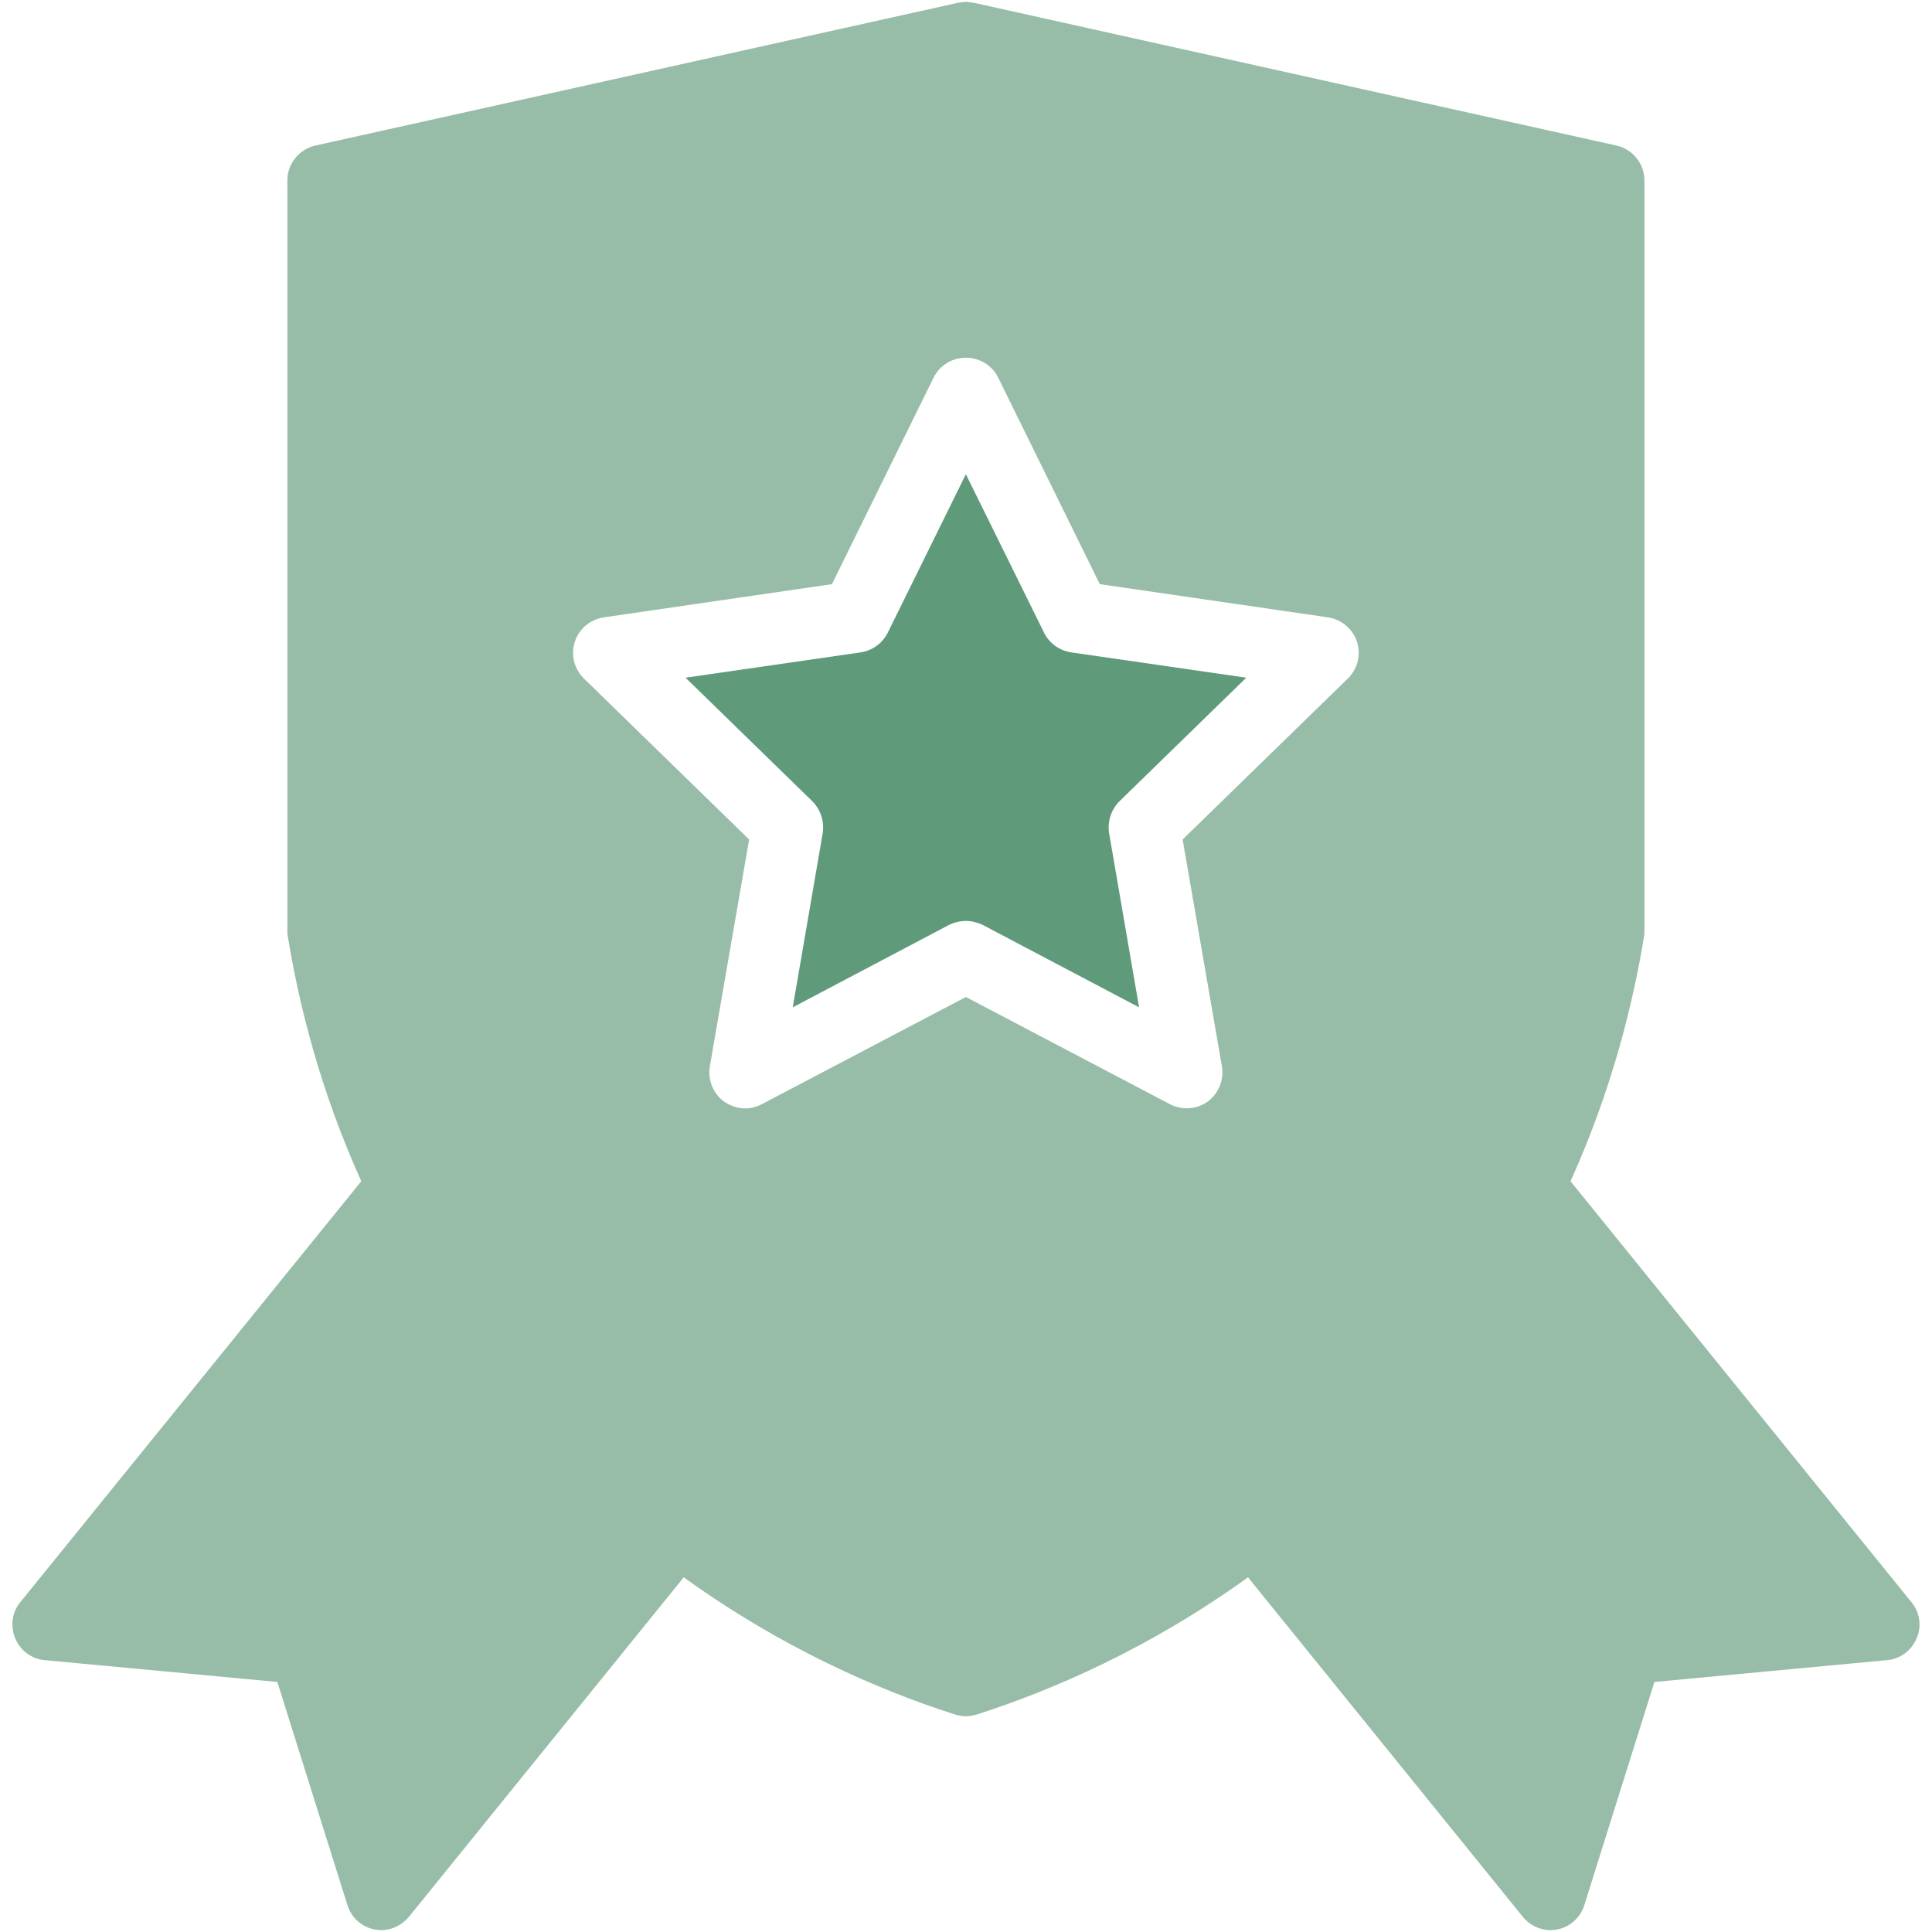
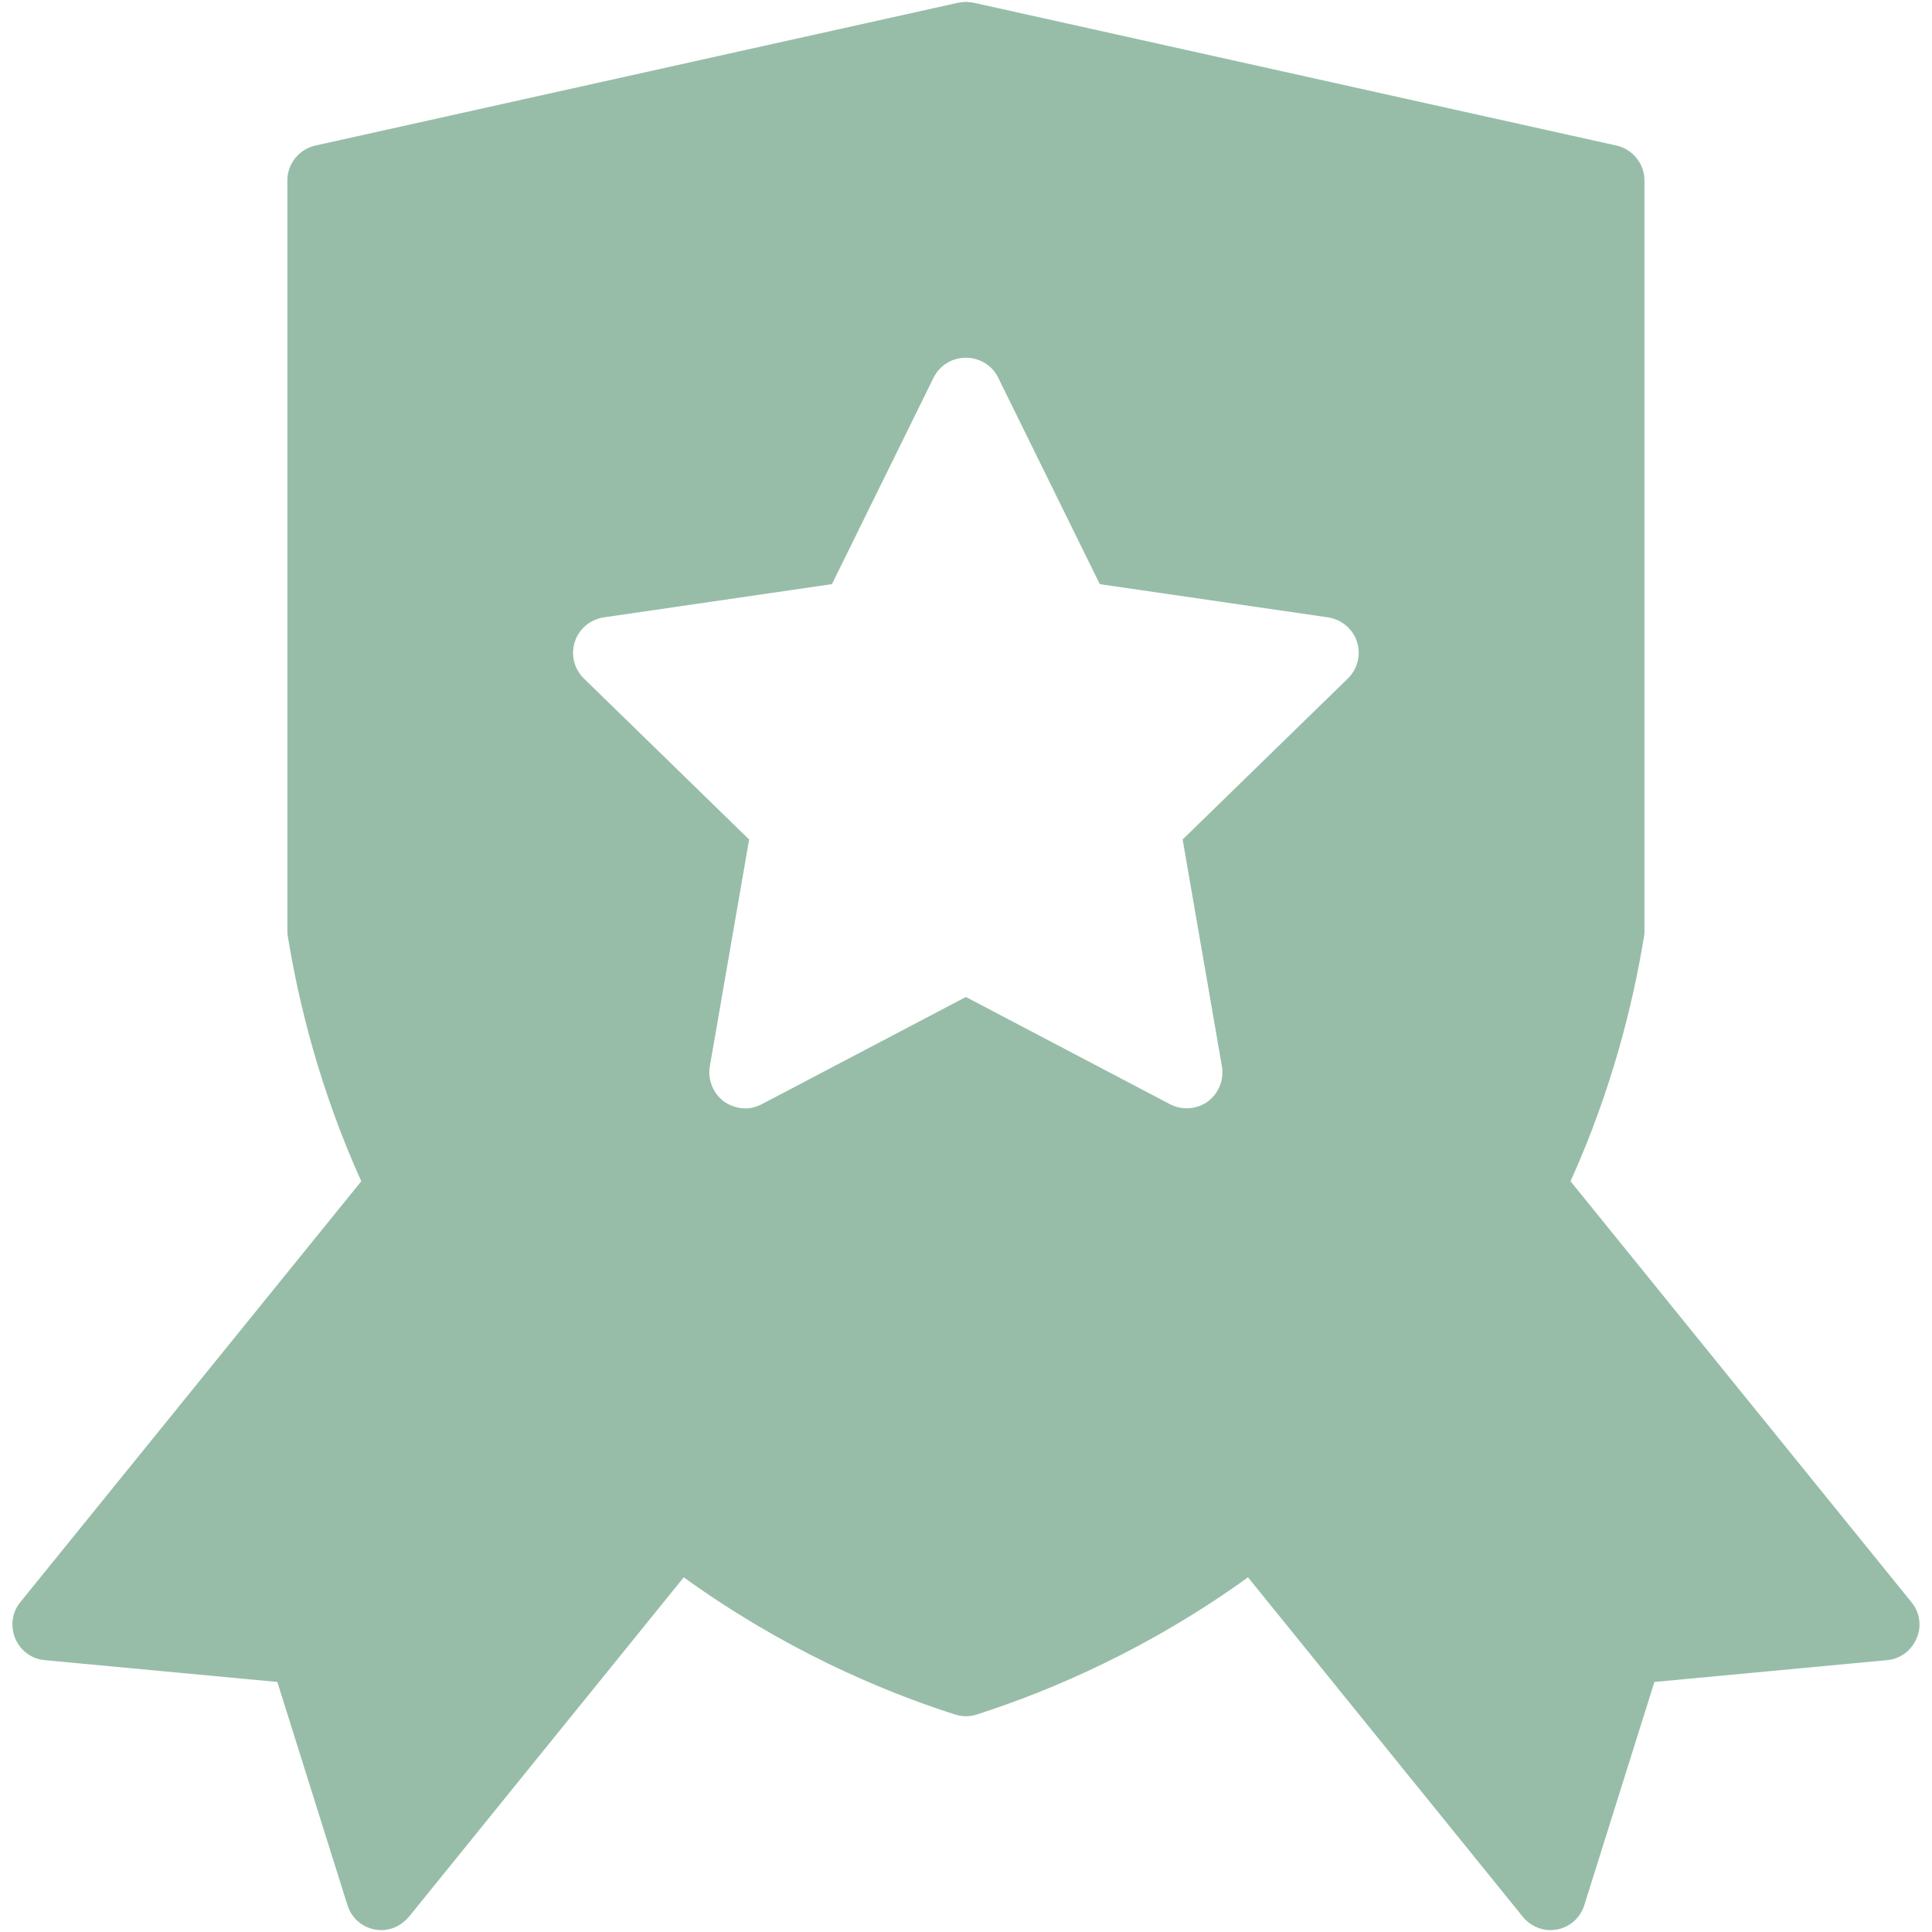
<svg xmlns="http://www.w3.org/2000/svg" width="31" height="31" viewBox="0 0 31 31" fill="none">
  <g clip-path="url(#clip0_397_1249)">
    <path d="M0.324 25.71L5.797 18.954C5.132 17.481 4.794 16.106 4.617 15.017C4.611 14.989 4.611 14.96 4.611 14.926V2.892C4.611 2.628 4.8 2.394 5.058 2.336L15.373 0.044C15.378 0.044 15.384 0.038 15.39 0.044C15.407 0.038 15.418 0.032 15.436 0.038C15.476 0.027 15.522 0.027 15.562 0.038C15.579 0.032 15.59 0.038 15.607 0.044H15.624L25.939 2.336C26.197 2.394 26.386 2.628 26.386 2.892V14.926C26.386 14.96 26.386 14.989 26.381 15.017C26.203 16.106 25.865 17.481 25.2 18.954L30.672 25.71C30.804 25.87 30.838 26.094 30.753 26.288C30.672 26.483 30.489 26.621 30.277 26.638L26.546 26.988L25.423 30.563C25.36 30.77 25.194 30.919 24.988 30.959C24.953 30.964 24.913 30.97 24.879 30.97C24.707 30.97 24.541 30.89 24.432 30.753L20.025 25.309C18.444 26.449 16.891 27.119 15.676 27.509C15.618 27.527 15.556 27.538 15.498 27.538C15.441 27.538 15.378 27.527 15.32 27.509C14.106 27.12 12.553 26.45 10.971 25.309L6.564 30.753C6.45 30.89 6.289 30.97 6.117 30.97C6.083 30.97 6.043 30.964 6.009 30.959C5.802 30.919 5.636 30.77 5.573 30.563L4.45 26.988L0.719 26.638C0.507 26.621 0.324 26.483 0.244 26.288C0.164 26.094 0.192 25.87 0.324 25.71H0.324ZM9.367 10.885L12.02 13.47L11.389 17.114C11.355 17.326 11.441 17.544 11.618 17.676C11.722 17.745 11.836 17.785 11.957 17.785C12.049 17.785 12.14 17.762 12.226 17.716L15.498 15.997L18.77 17.716C18.965 17.819 19.2 17.802 19.378 17.676C19.555 17.544 19.641 17.326 19.607 17.114L18.976 13.47L21.629 10.885C21.784 10.731 21.841 10.507 21.773 10.295C21.704 10.089 21.526 9.94 21.309 9.906L17.647 9.373L16.014 6.055C15.917 5.86 15.716 5.74 15.498 5.74C15.28 5.74 15.08 5.86 14.982 6.055L13.349 9.373L9.688 9.906C9.47 9.94 9.292 10.089 9.224 10.295C9.155 10.507 9.212 10.731 9.367 10.885Z" fill="#97BDA9" />
-     <path d="M15.229 14.84L12.72 16.163L13.201 13.367C13.229 13.178 13.167 12.989 13.035 12.857L11 10.874L13.808 10.468C13.997 10.439 14.158 10.324 14.244 10.153L15.498 7.609L16.753 10.153C16.839 10.325 17 10.439 17.189 10.468L19.997 10.874L17.962 12.857C17.831 12.989 17.767 13.178 17.796 13.367L18.277 16.163L15.767 14.84C15.681 14.8 15.59 14.777 15.498 14.777C15.406 14.777 15.315 14.799 15.229 14.84H15.229Z" fill="#5F9A7B" />
  </g>
  <defs>
    <clipPath id="clip0_397_1249">
      <rect width="30.6" height="30.941" fill="white" transform="matrix(-1 0 0 1 30.8 0.029)" />
    </clipPath>
  </defs>
</svg>